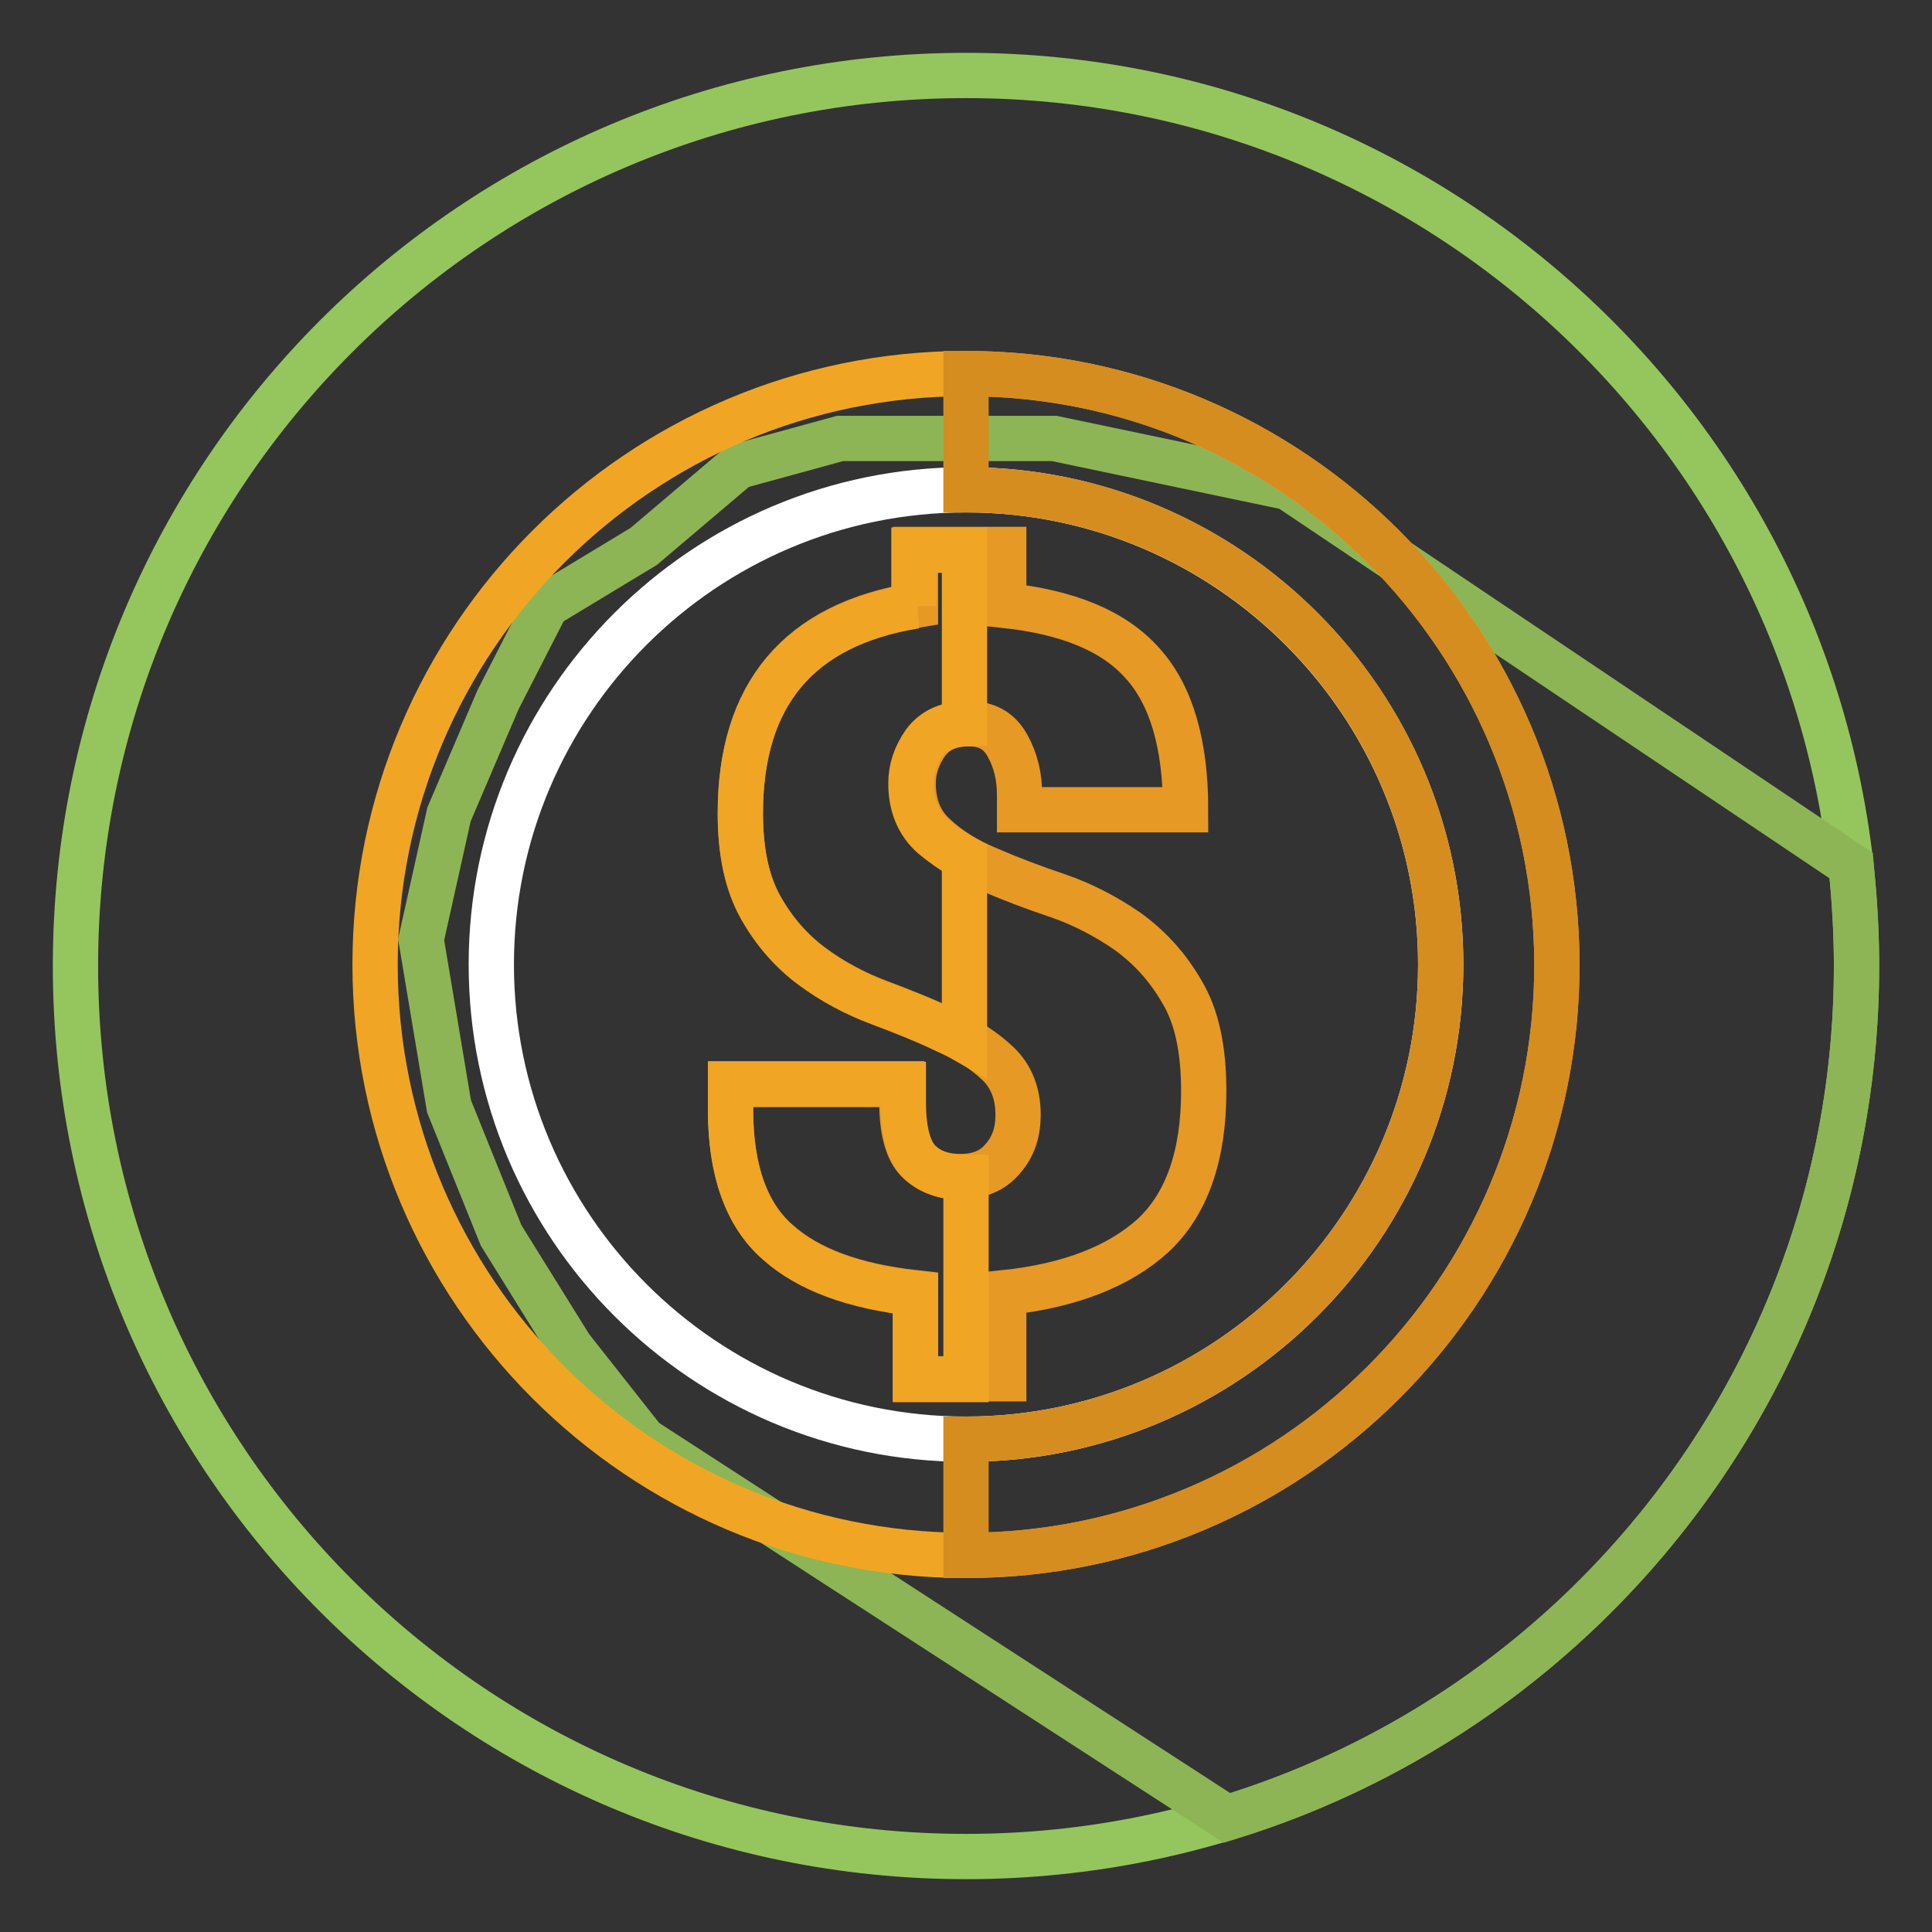
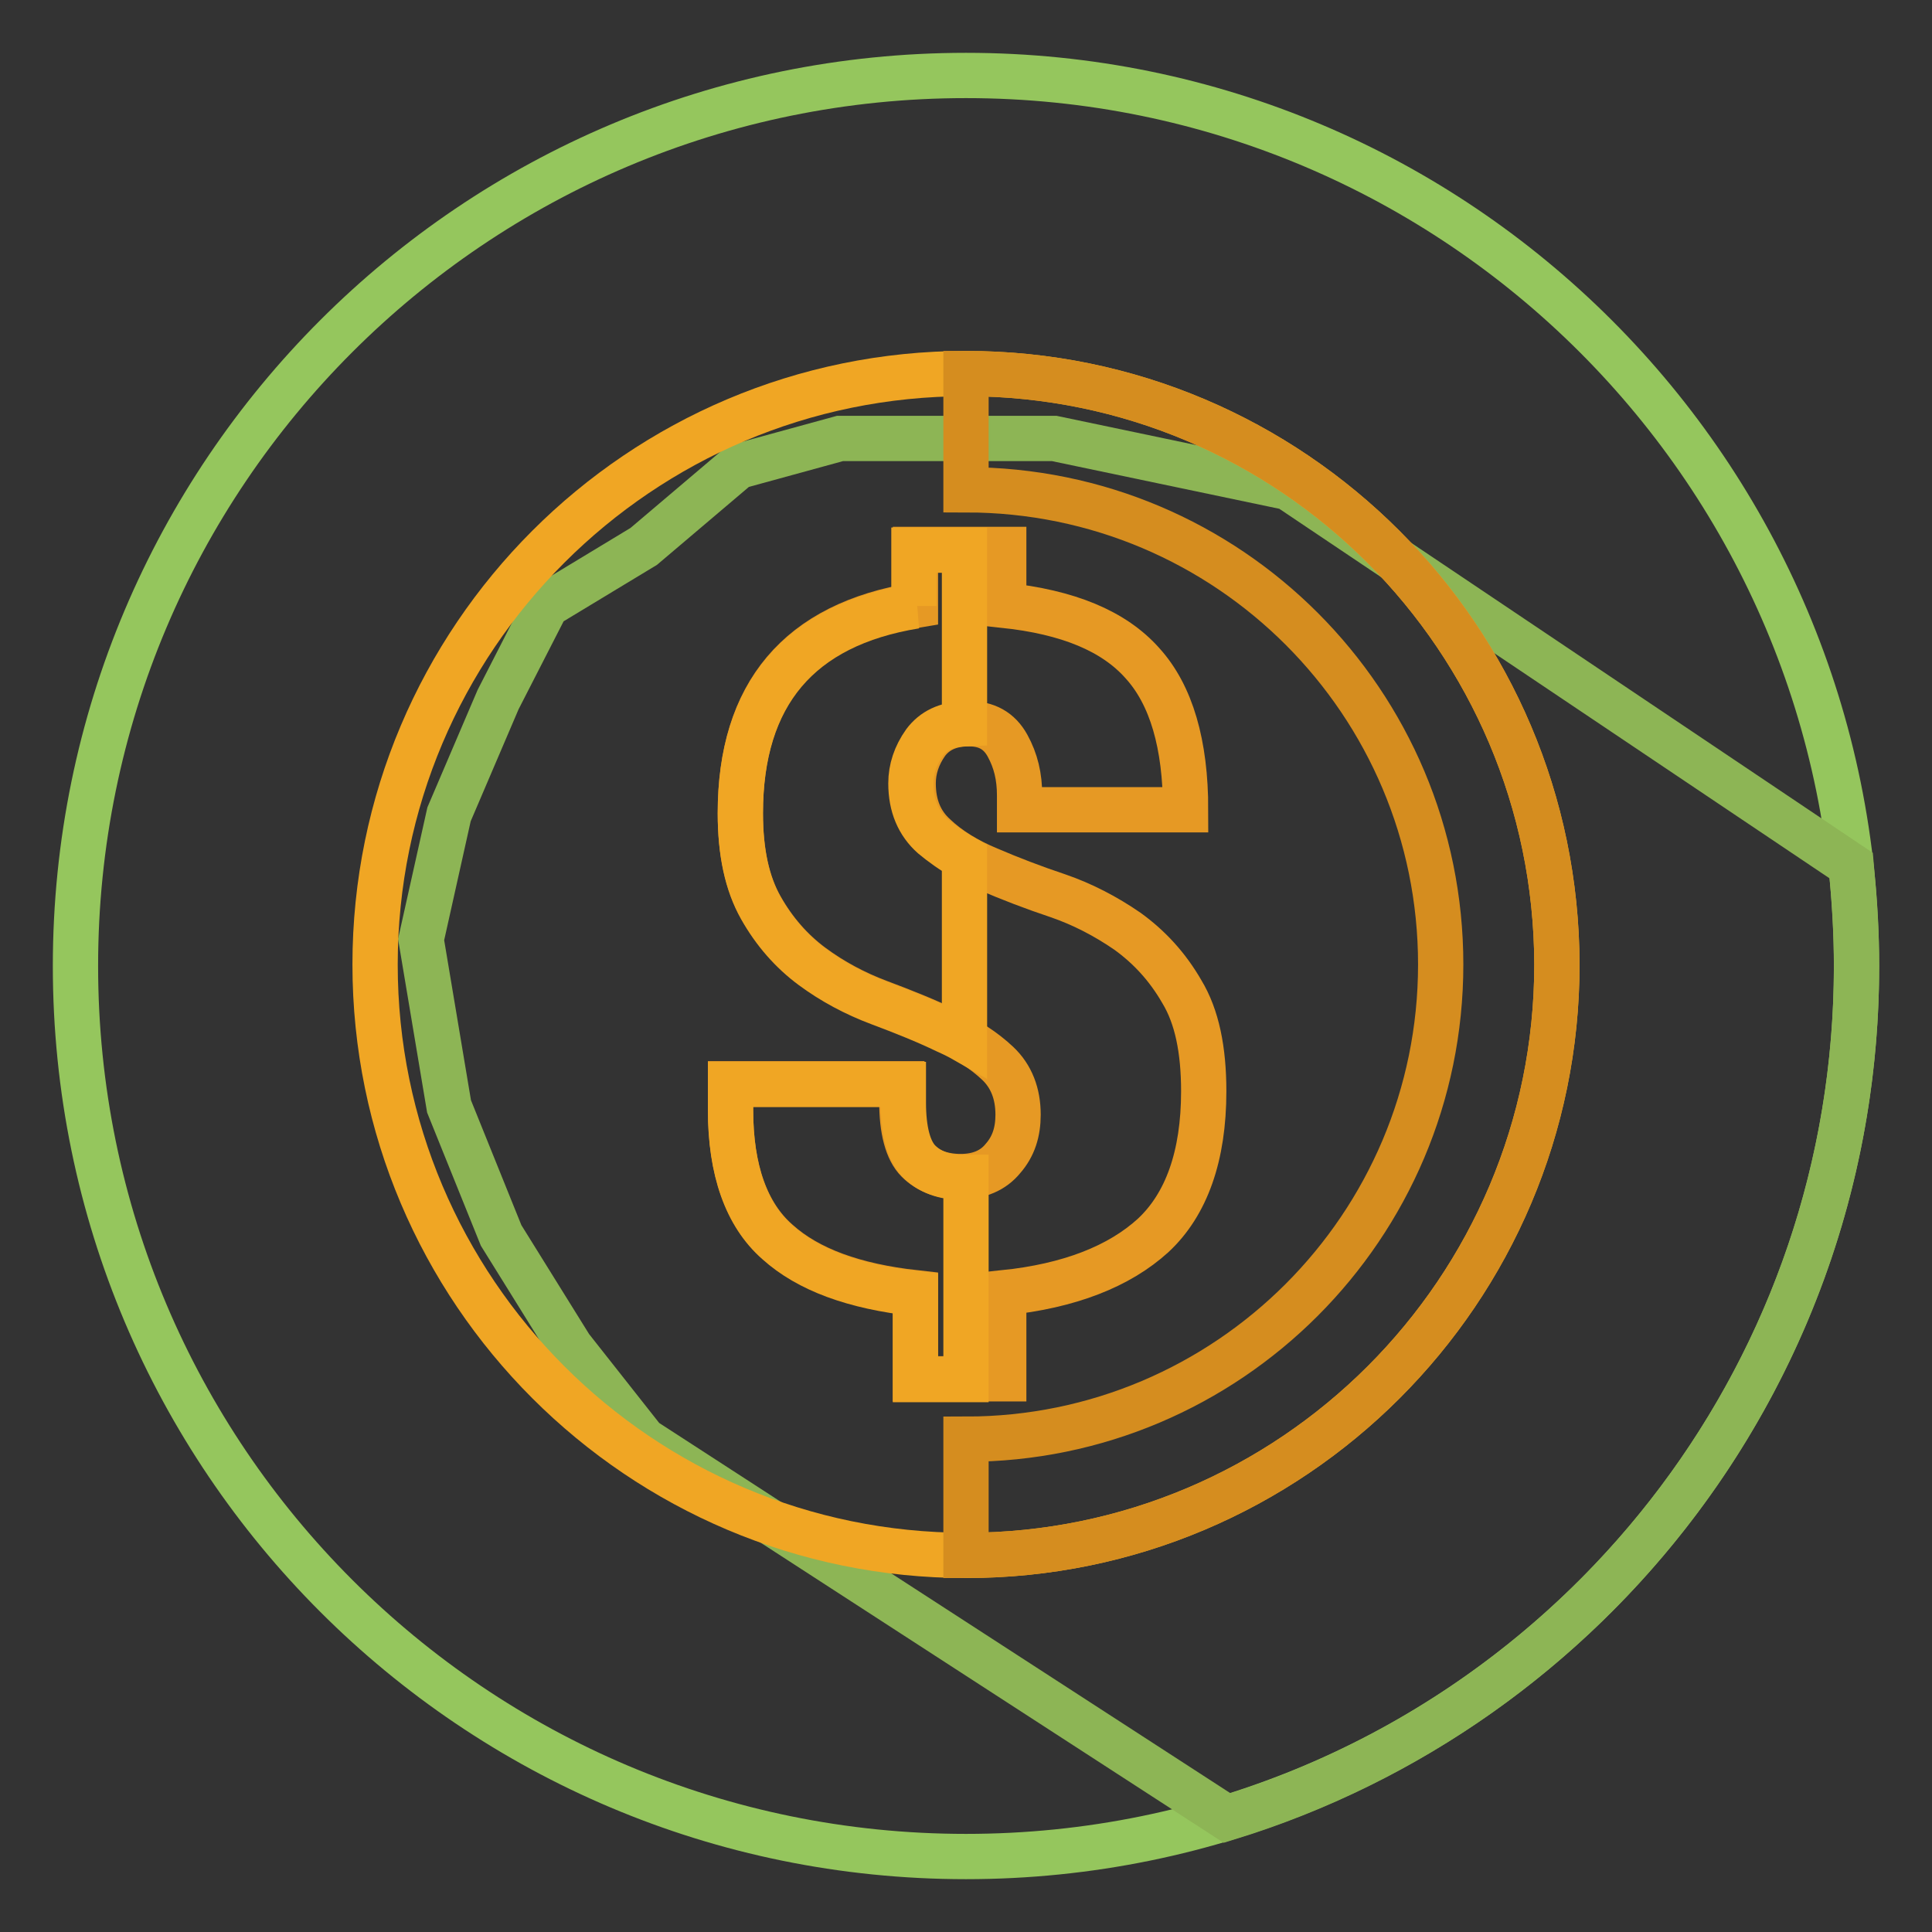
<svg xmlns="http://www.w3.org/2000/svg" version="1.1" x="0px" y="0px" viewBox="0 0 256 256" enable-background="new 0 0 256 256" xml:space="preserve">
  <rect x="0" y="0" width="256" height="256" fill="#333333" stroke="none" />
  <g>
    <path stroke-width="6" fill-opacity="0" stroke="#95c65d" d="M10,128c0,65.2,52.8,118,118,118c65.2,0,118-52.8,118-118c0-65.2-52.8-118-118-118C62.8,10,10,62.8,10,128z " />
    <path stroke-width="6" fill-opacity="0" stroke="#8db555" d="M246,128c0-4.5-0.3-8.9-0.7-13.3l-74.6-50.1l-31-6.5h-28.4l-13.5,3.7L85.3,72.4l-12.9,7.8L66,92.7 l-6.5,15.2l-3.7,16.6l3.7,22.1l6.9,17.1l9.2,14.8l9.7,12.3l77.3,50.1C210.9,226.1,246,181.1,246,128z" />
    <path stroke-width="6" fill-opacity="0" stroke="#f0a624" d="M128,49.5c-43.2,0-78.3,35.1-78.3,78.3s35.1,78.3,78.3,78.3c43.2,0,78.3-35.1,78.3-78.3 C206.2,84.6,171.2,49.5,128,49.5z" />
-     <path stroke-width="6" fill-opacity="0" stroke="#ffffff" d="M128,190.7c-34.7,0-62.9-28.2-62.9-62.9c0-34.7,28.2-62.9,62.9-62.9s62.9,28.2,62.9,62.9 S162.7,190.7,128,190.7z" />
    <path stroke-width="6" fill-opacity="0" stroke="#e69924" d="M149.4,123.4c-2.9-2-6-3.6-9.2-4.7c-3.3-1.1-6.4-2.3-9.2-3.5c-2.9-1.2-5.3-2.7-7.1-4.4 c-1.9-1.7-2.9-4-2.9-7c0-1.9,0.6-3.7,1.8-5.4c1.2-1.6,3-2.5,5.6-2.5c2.3,0,4,0.9,5.1,2.9s1.6,4.1,1.6,6.6v1.9h22 c0-8.7-1.9-15.2-5.7-19.4c-3.8-4.3-9.9-6.8-18.4-7.7v-7.4h-11.7v7.4c-15.4,2.5-23.2,11.7-23.2,27.5c0,5.2,0.9,9.3,2.7,12.5 c1.8,3.2,4.1,5.8,6.8,7.8c2.7,2,5.7,3.6,8.9,4.8c3.2,1.2,6.2,2.4,8.9,3.7c2.7,1.2,5,2.7,6.8,4.4c1.8,1.7,2.7,4,2.7,6.8 c0,2.3-0.6,4.2-2,5.8c-1.3,1.6-3.2,2.4-5.6,2.4c-2.4,0-4.3-0.7-5.7-2.1c-1.4-1.4-2.1-4.1-2.1-7.8v-2.4H96.8v3.4 c0,8,2.1,13.9,6.2,17.5c4.1,3.7,10.2,5.9,18.3,6.8v11.4H133v-11.4c8.7-0.9,15.3-3.5,19.8-7.6c4.4-4.1,6.7-10.5,6.7-19.1 c0-5.5-0.9-9.9-2.9-13.2C154.7,128.1,152.3,125.5,149.4,123.4z" />
    <path stroke-width="6" fill-opacity="0" stroke="#d58d1f" d="M128,49.5v15.4c34.8,0,62.9,28.2,62.9,62.9s-28.2,62.9-62.9,62.9v15.4c43.2,0,78.3-35.1,78.3-78.3 C206.2,84.6,171.2,49.5,128,49.5z" />
    <path stroke-width="6" fill-opacity="0" stroke="#f0a624" d="M128,182.7v-26.7h-0.5c-2.4,0-4.3-0.7-5.7-2.1c-1.4-1.4-2.1-4.1-2.1-7.8v-2.4H96.8v3.4 c0,8,2.1,13.9,6.2,17.5c4.1,3.7,10.2,5.9,18.3,6.8v11.4H128L128,182.7z M121.3,80.3c-15.4,2.5-23.2,11.7-23.2,27.5 c0,5.2,0.9,9.3,2.7,12.5c1.8,3.2,4.1,5.8,6.8,7.8c2.7,2,5.7,3.6,8.9,4.8c3.2,1.2,6.2,2.4,8.9,3.7c0.9,0.4,1.7,0.8,2.4,1.2v-24.1 c-1.6-0.9-3-1.9-4.2-2.9c-1.9-1.7-2.9-4-2.9-7c0-1.9,0.6-3.7,1.8-5.4c1.2-1.6,2.9-2.4,5.3-2.5v-23h-6.7V80.3z" />
  </g>
</svg>